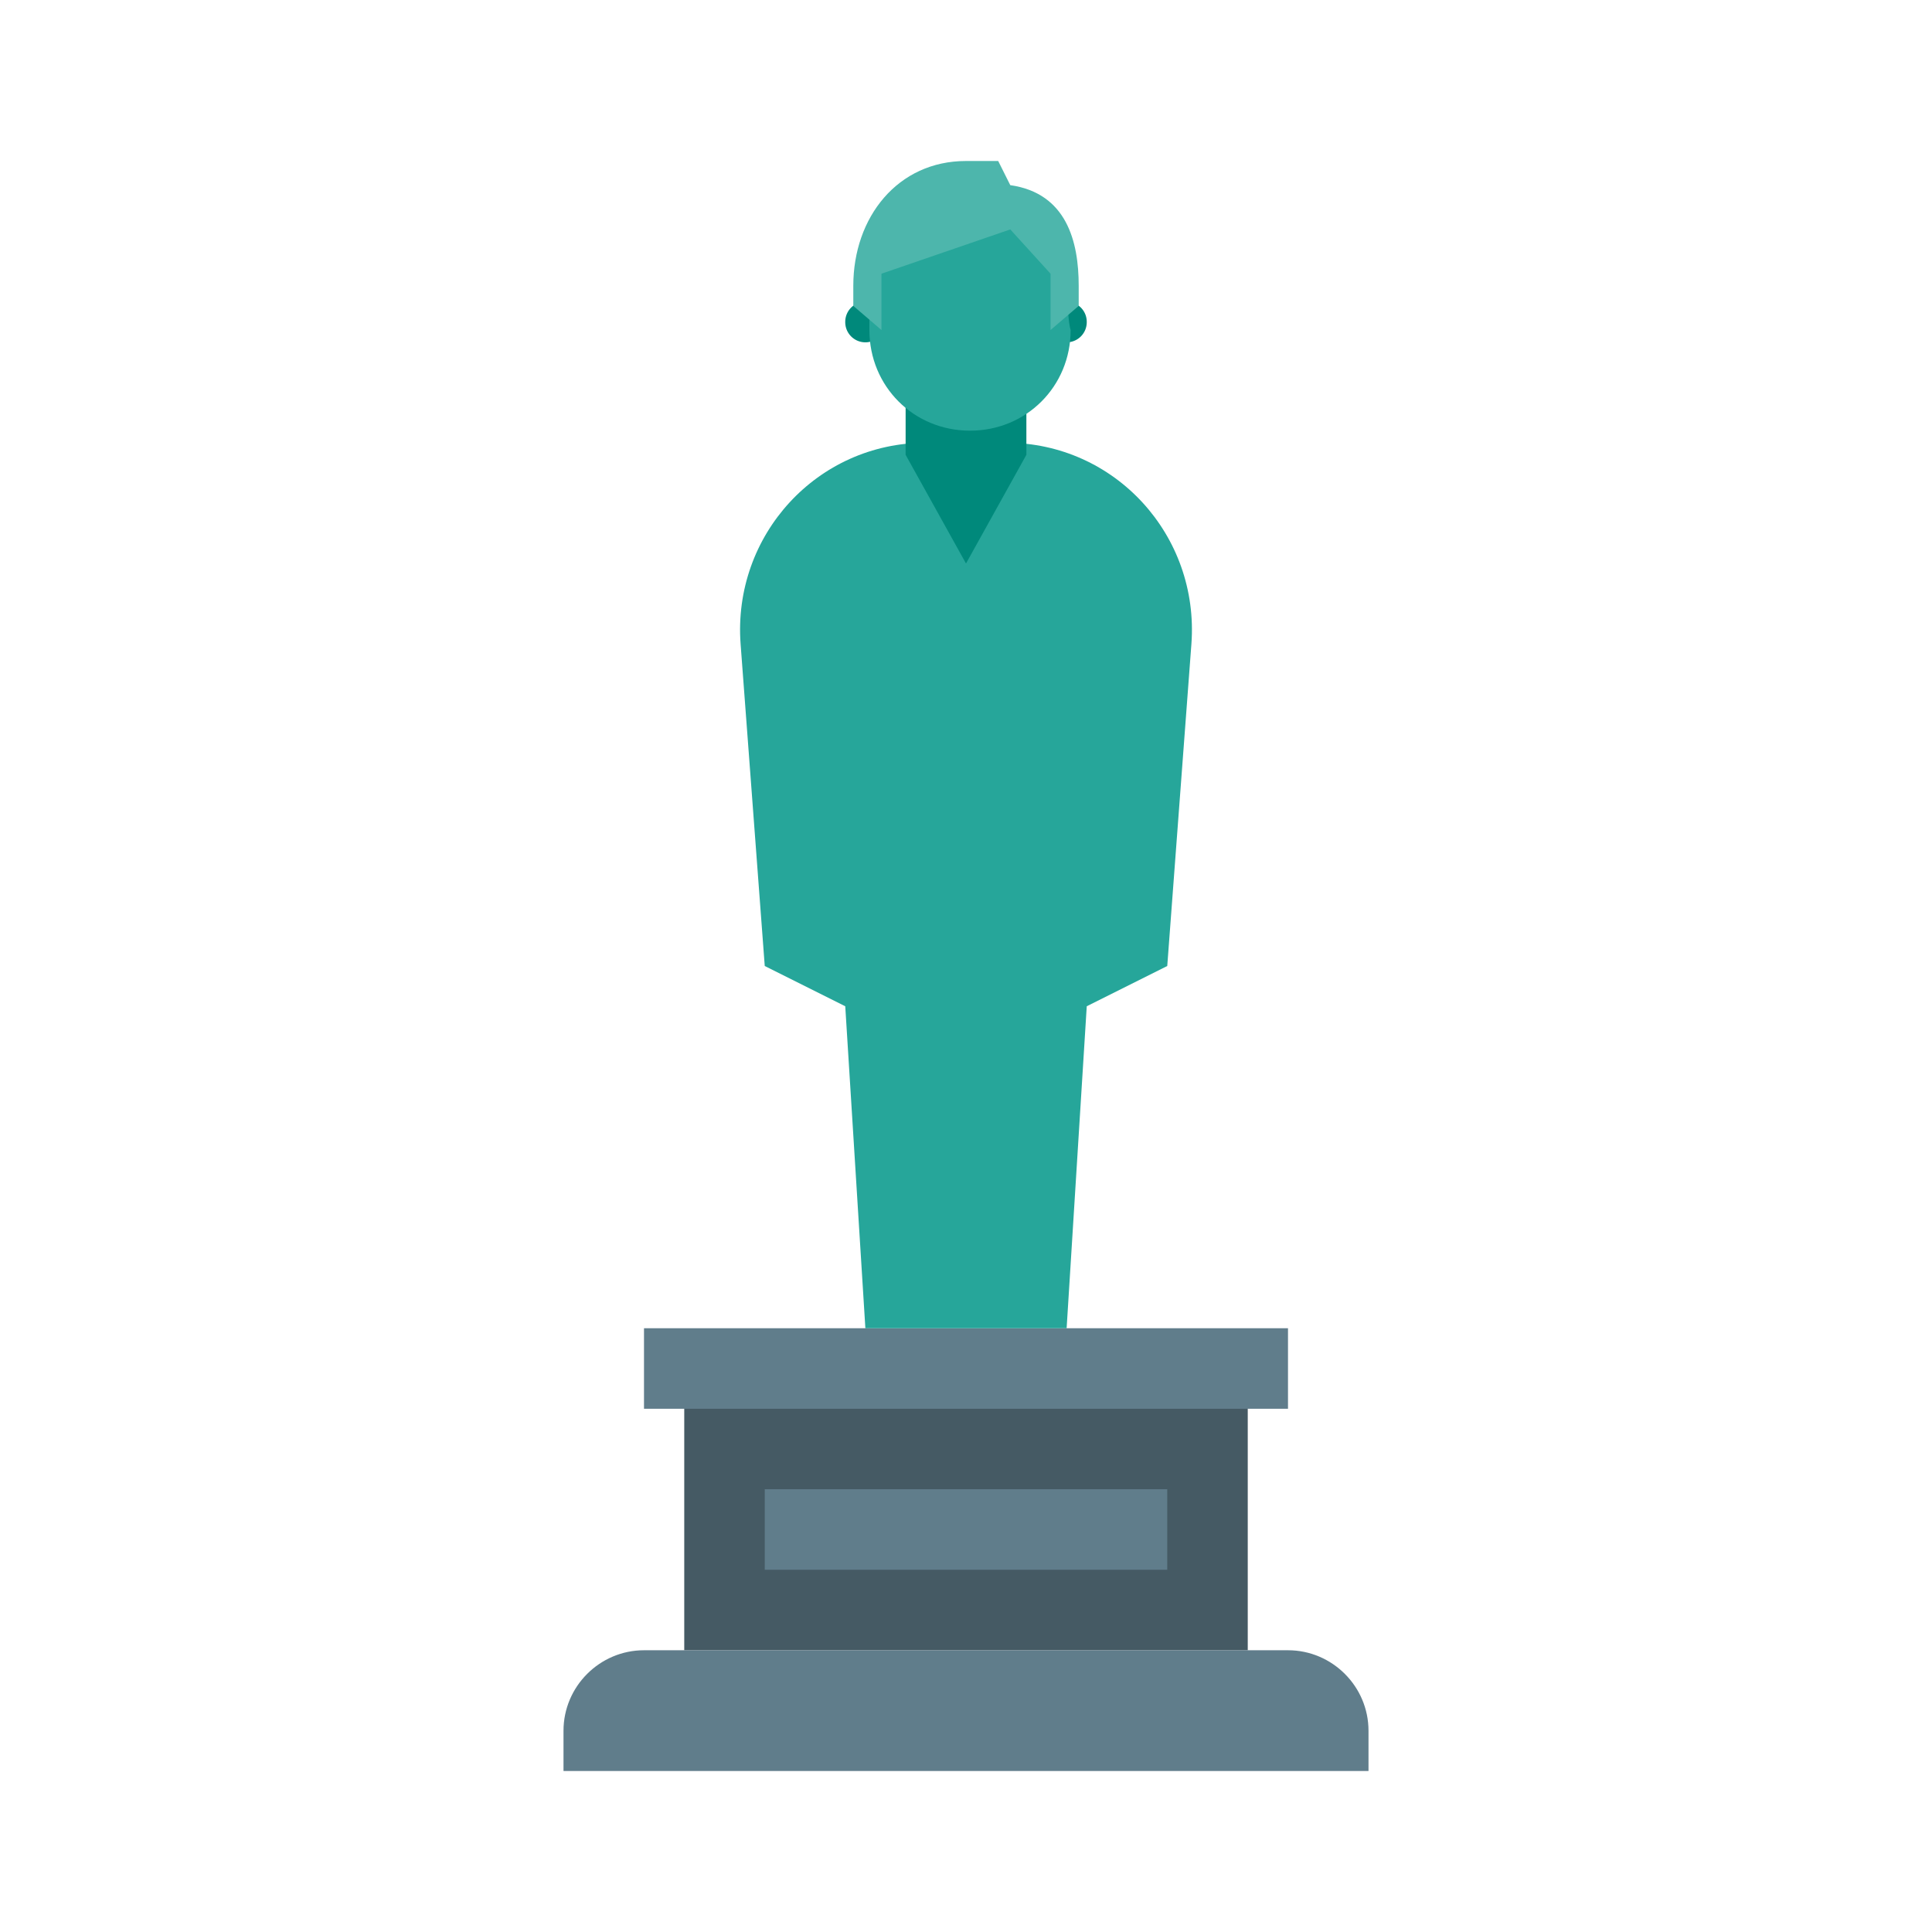
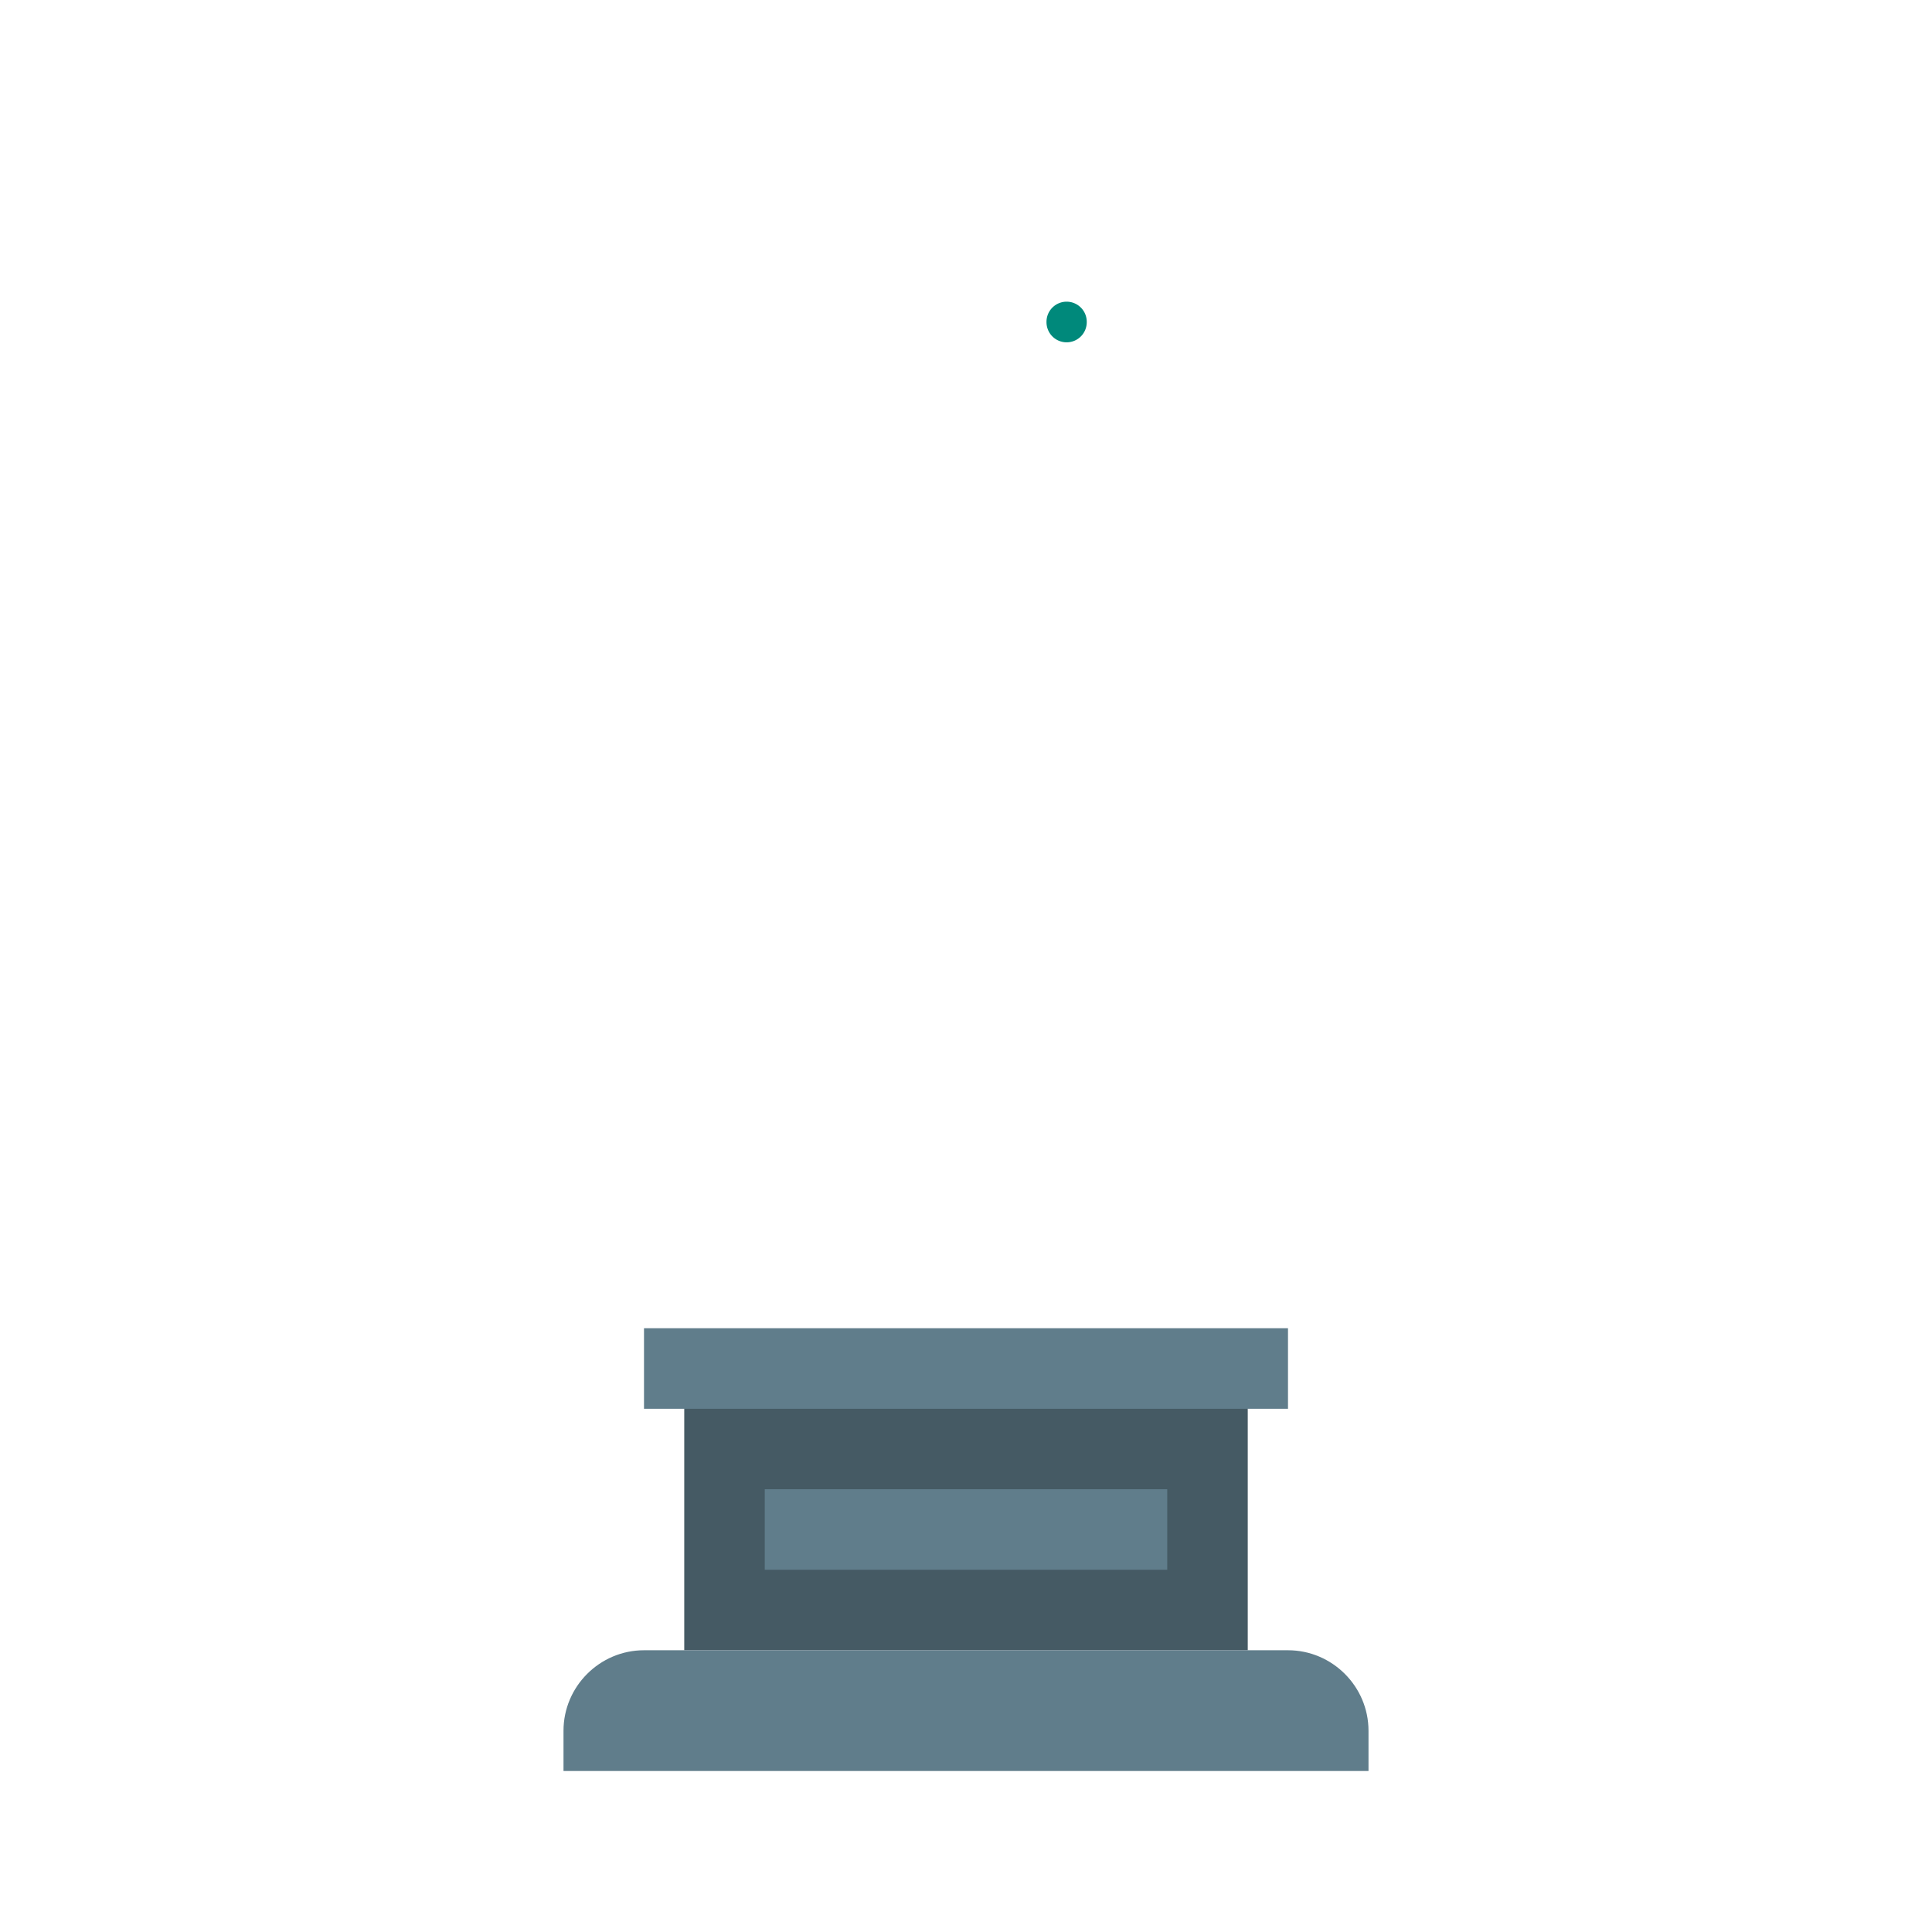
<svg xmlns="http://www.w3.org/2000/svg" width="800px" height="800px" viewBox="0 0 1024 1024" class="icon" version="1.1">
  <path d="M362.667 725.333h298.667v149.333H362.667z" fill="#455A64" />
  <path d="M725.333 938.667H298.667v-21.333c0-23.467 19.2-42.667 42.667-42.667h341.333c23.467 0 42.667 19.2 42.667 42.667v21.333zM341.333 704h341.333v42.667H341.333zM405.333 789.333h213.333v42.667H405.333z" fill="#607D8B" />
-   <path d="M533.333 234.667h-42.667c-57.6 0-102.4 49.067-98.133 106.667l12.8 170.667 42.667 21.333 10.667 170.667h106.667l10.667-170.667 42.667-21.333 12.8-170.667c4.267-57.6-40.533-106.667-98.133-106.667z" fill="#26A69A" />
-   <path d="M544 241.067L512 298.667l-32-57.6V160h64z" fill="#00897B" />
  <path d="M565.333 170.667m-10.667 0a10.667 10.667 0 1 0 21.333 0 10.667 10.667 0 1 0-21.333 0Z" fill="#00897B" />
-   <path d="M458.667 170.667m-10.667 0a10.667 10.667 0 1 0 21.333 0 10.667 10.667 0 1 0-21.333 0Z" fill="#00897B" />
-   <path d="M565.333 134.4c0-44.8-104.533-29.867-104.533 0v40.533c0 29.867 23.467 53.333 53.333 53.333s53.333-23.467 53.333-53.333c-2.133-6.4-2.133-34.133-2.133-40.533z" fill="#26A69A" />
-   <path d="M512 85.333c-36.267 0-59.733 29.867-59.733 66.133v10.667l14.933 12.8V145.067l68.267-23.467 21.333 23.467v29.867l14.933-12.8v-10.667c0-23.467-6.4-49.067-36.267-53.333l-6.4-12.8H512z" fill="#4DB6AC" />
</svg>